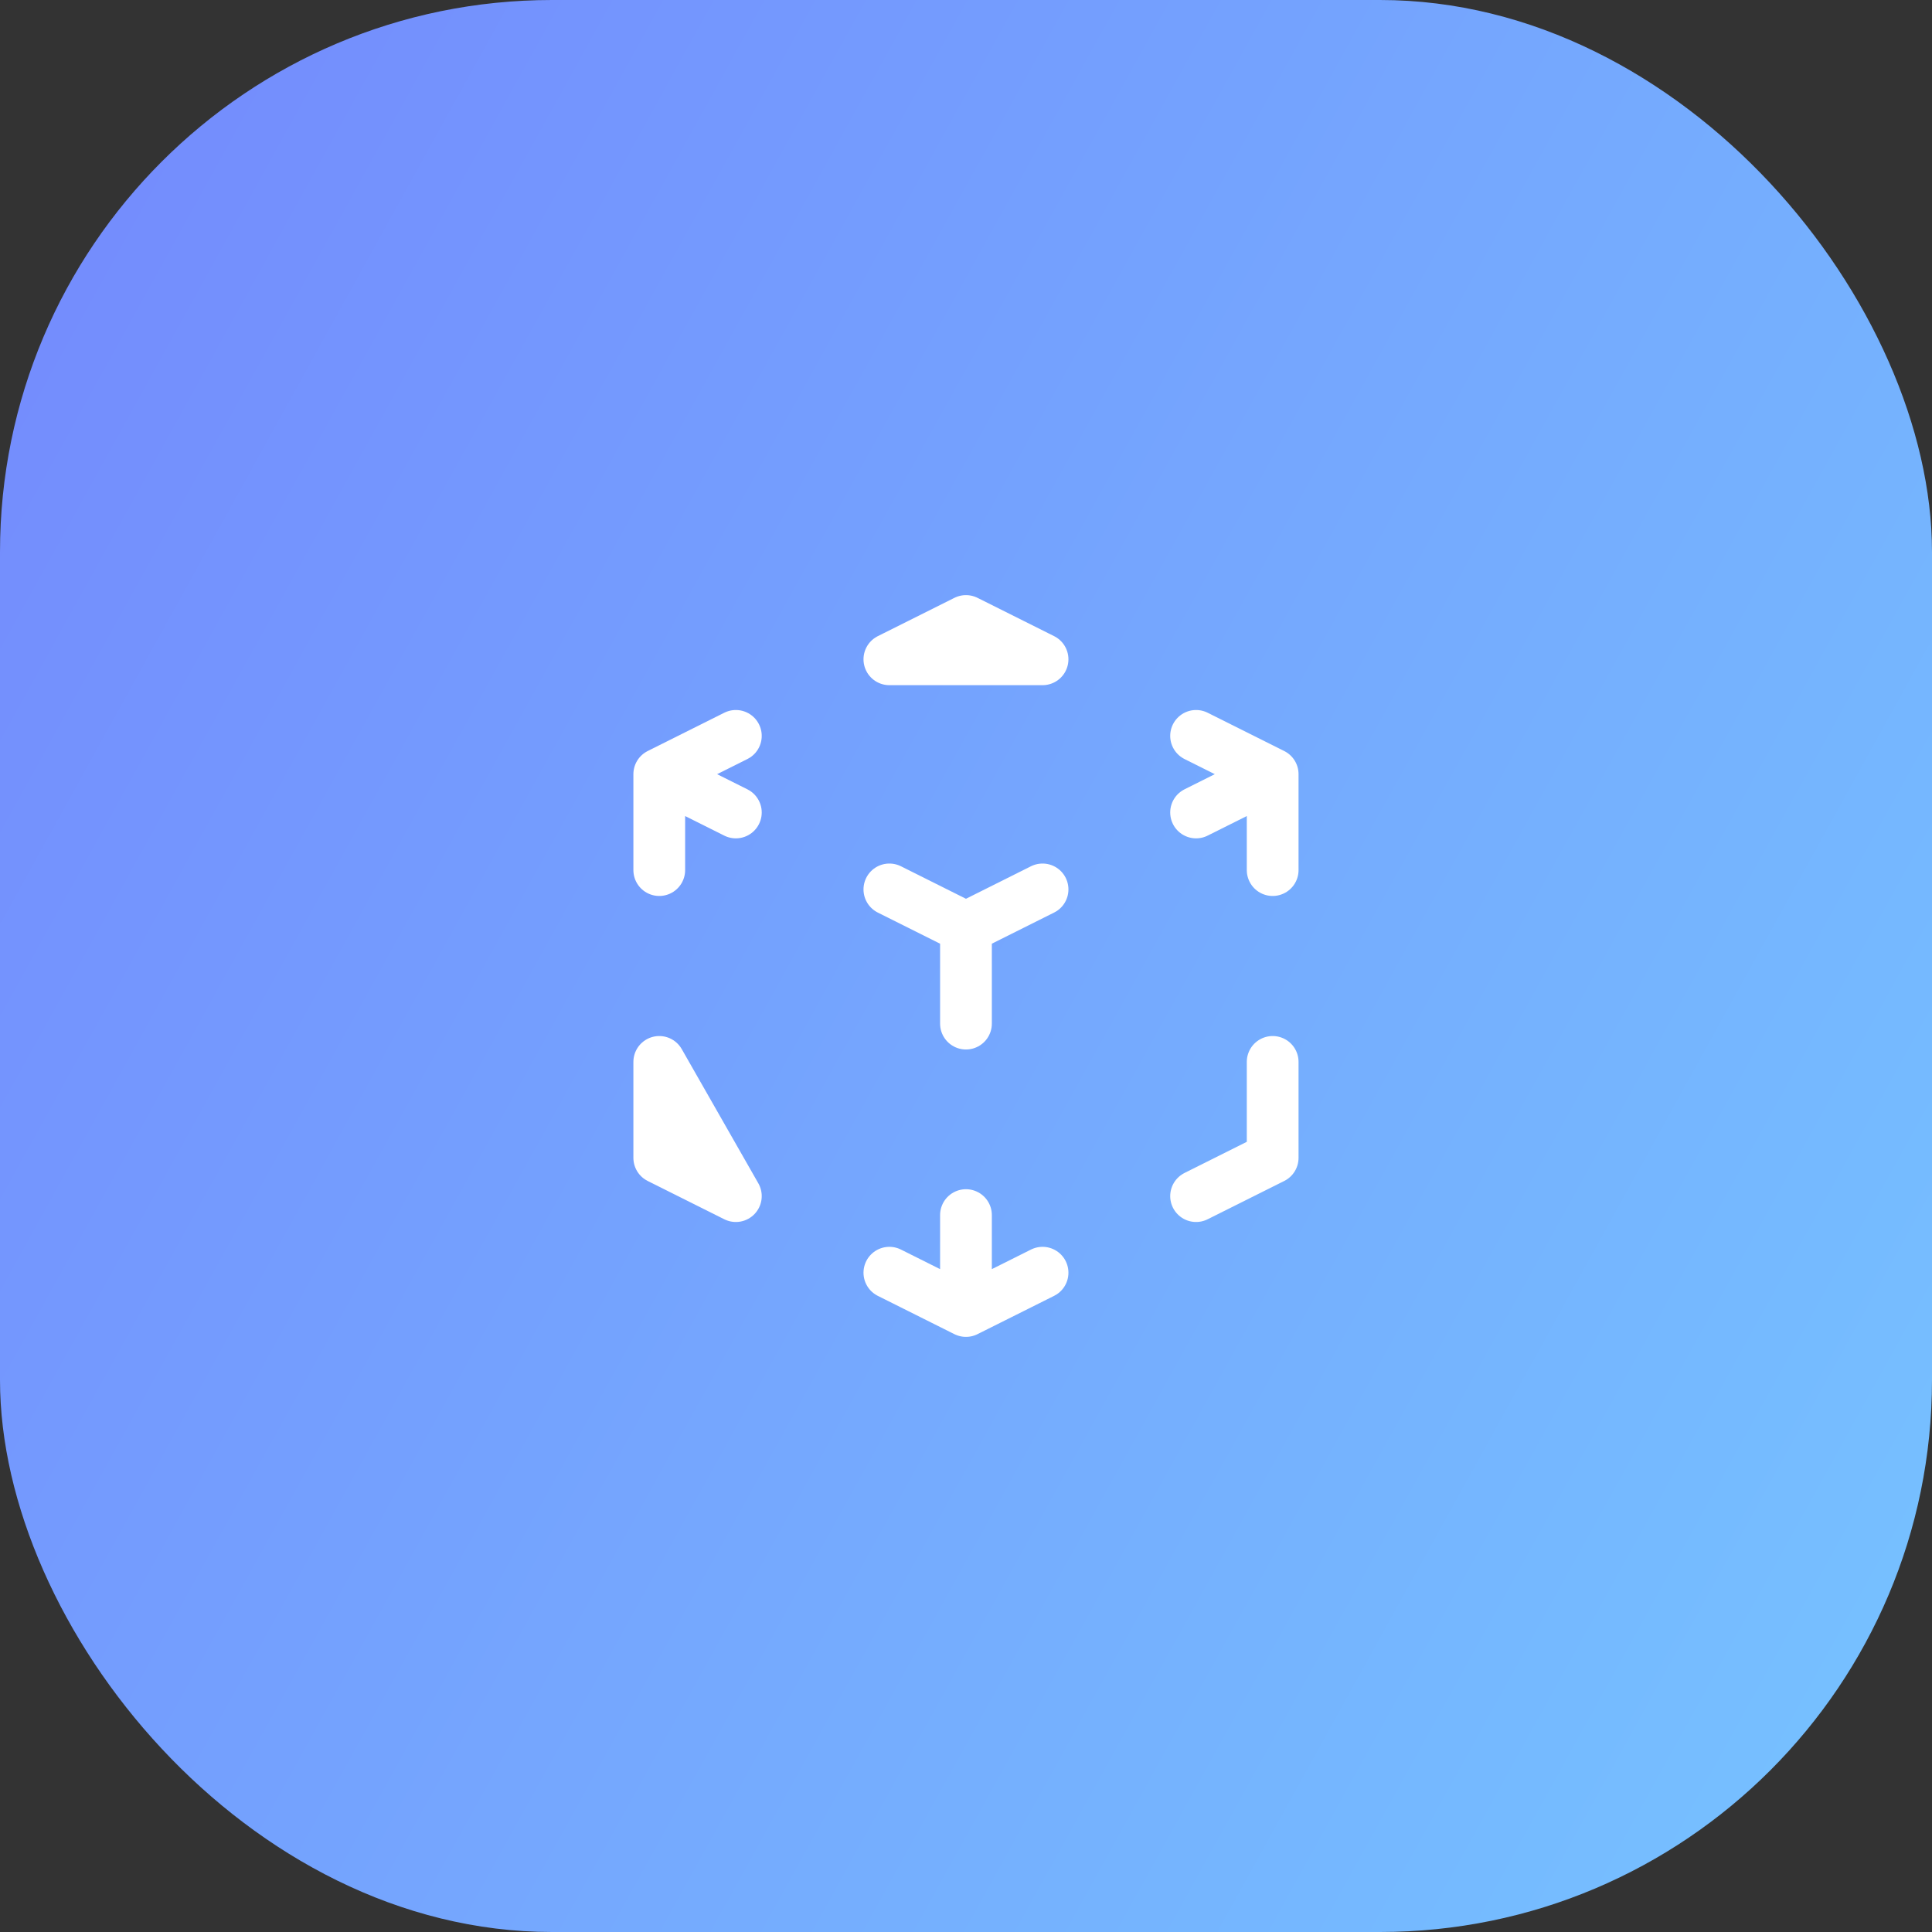
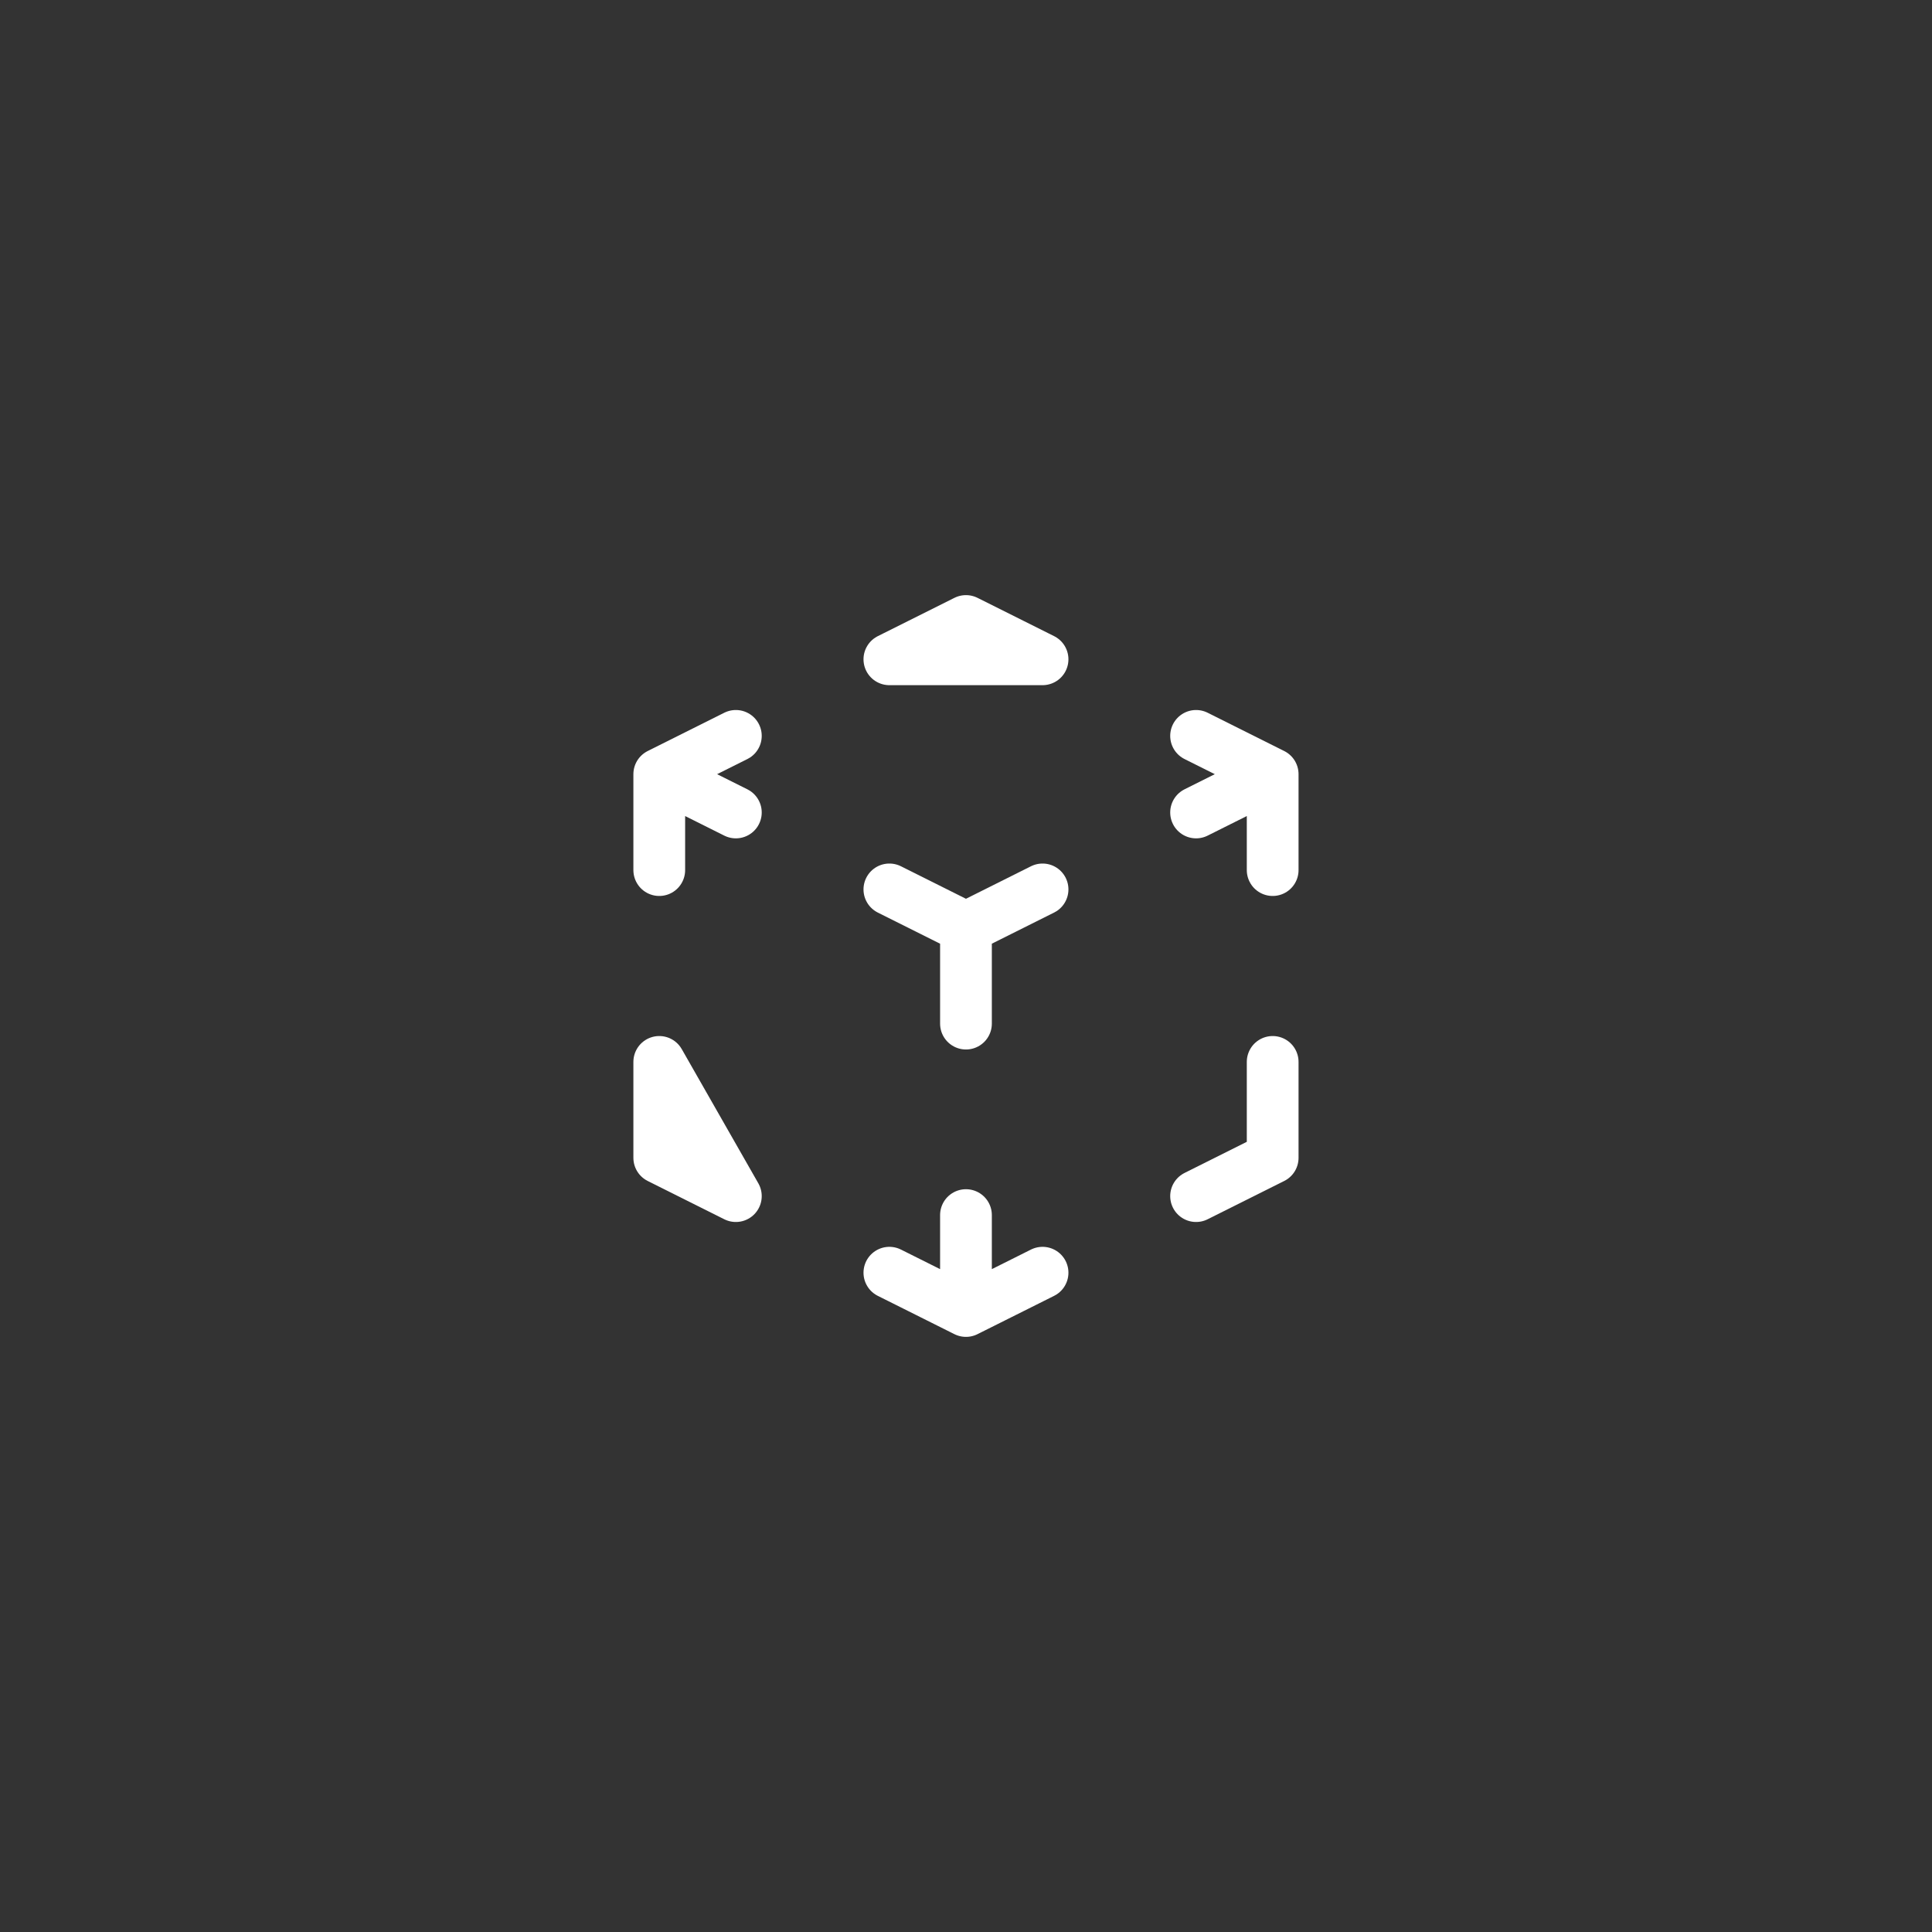
<svg xmlns="http://www.w3.org/2000/svg" width="56" height="56" viewBox="0 0 56 56" fill="none">
  <rect x="0" y="0" width="56" height="56" fill="#333333" stroke="none" />
-   <rect width="56" height="56" rx="16" fill="url(#paint0_linear_7068_49905)" />
-   <path d="M34.669 34.67L36.889 33.56V30.78M30.219 25.78L27.999 26.89L30.219 25.78ZM27.999 26.89L25.779 25.78L27.999 26.89ZM27.999 26.89V29.67V26.89ZM36.889 22.44L34.669 23.55L36.889 22.44ZM36.889 22.44L34.669 21.33L36.889 22.44ZM36.889 22.44V25.22V22.44ZM30.219 19.11L27.999 18L25.779 19.11H30.219ZM19.109 22.44L21.329 21.33L19.109 22.44ZM19.109 22.44L21.329 23.55L19.109 22.44ZM19.109 22.44V25.22V22.44ZM27.999 38L25.779 36.89L27.999 38ZM27.999 38L30.219 36.89L27.999 38ZM27.999 38V35.22V38ZM21.329 34.67L19.109 33.56V30.78L21.329 34.67Z" stroke="white" stroke-width="1.5" stroke-linecap="round" stroke-linejoin="round" />
+   <path d="M34.669 34.67L36.889 33.56V30.78M30.219 25.78L27.999 26.89L30.219 25.78ZM27.999 26.89L25.779 25.78L27.999 26.89ZM27.999 26.89V29.67V26.89ZM36.889 22.44L34.669 23.55L36.889 22.44ZM36.889 22.44L34.669 21.33L36.889 22.44ZM36.889 22.44V25.22ZM30.219 19.11L27.999 18L25.779 19.11H30.219ZM19.109 22.44L21.329 21.33L19.109 22.44ZM19.109 22.44L21.329 23.55L19.109 22.44ZM19.109 22.44V25.22V22.44ZM27.999 38L25.779 36.89L27.999 38ZM27.999 38L30.219 36.89L27.999 38ZM27.999 38V35.22V38ZM21.329 34.67L19.109 33.56V30.78L21.329 34.67Z" stroke="white" stroke-width="1.5" stroke-linecap="round" stroke-linejoin="round" />
  <defs>
    <linearGradient id="paint0_linear_7068_49905" x1="-6.945" y1="-7.157" x2="71.837" y2="36.401" gradientUnits="userSpaceOnUse">
      <stop stop-color="#7381FD" />
      <stop offset="1" stop-color="#76C7FF" />
    </linearGradient>
  </defs>
</svg>